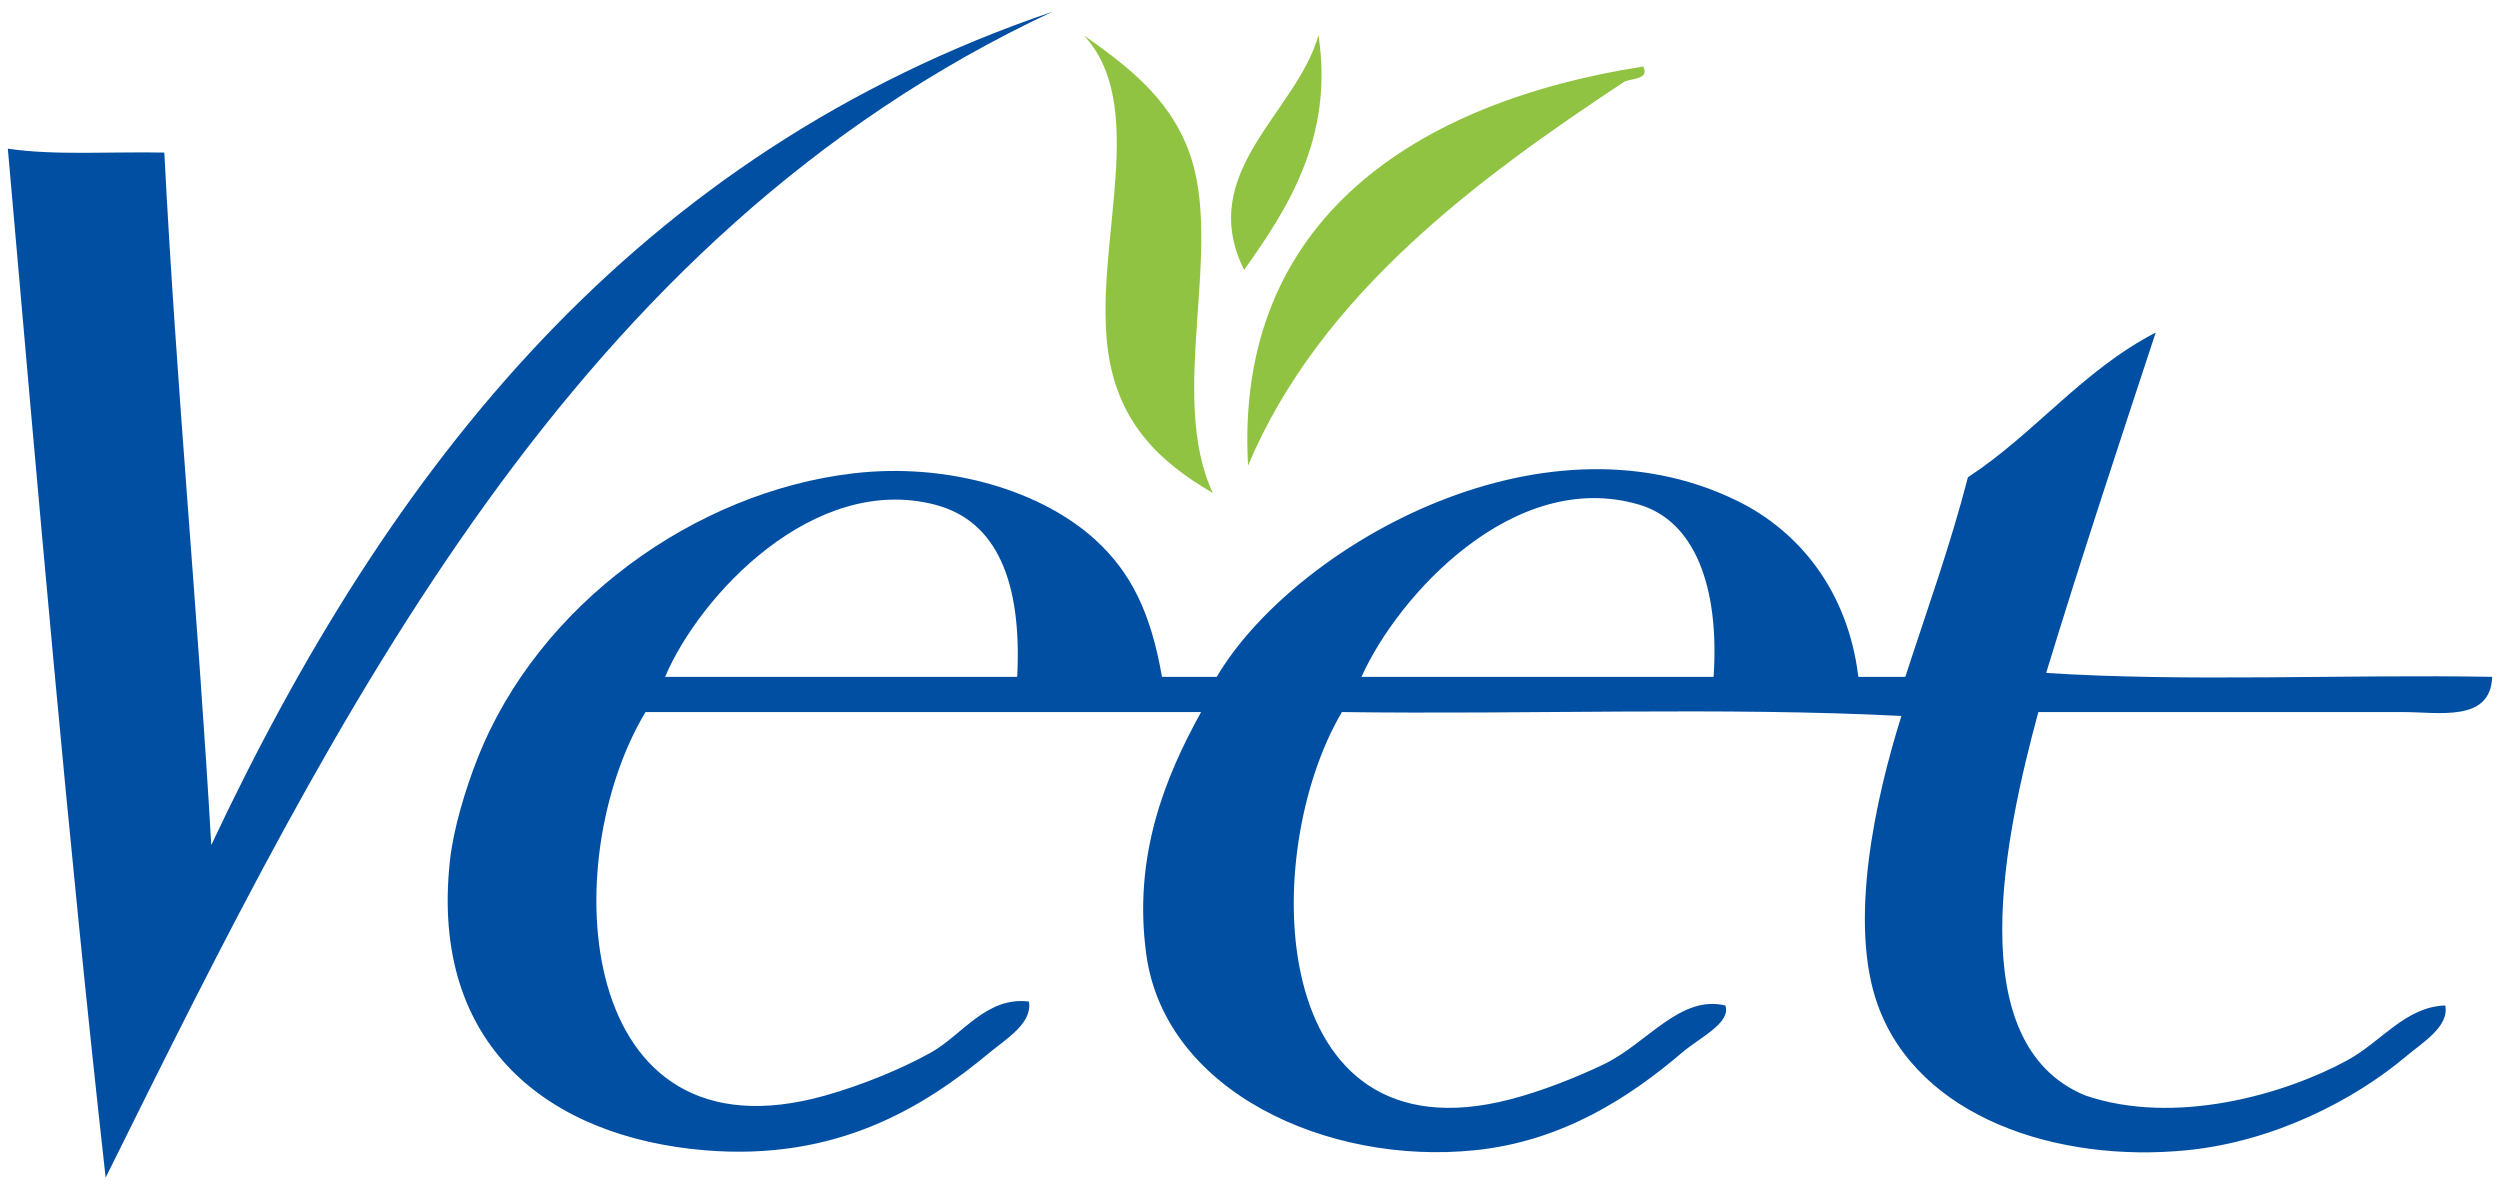
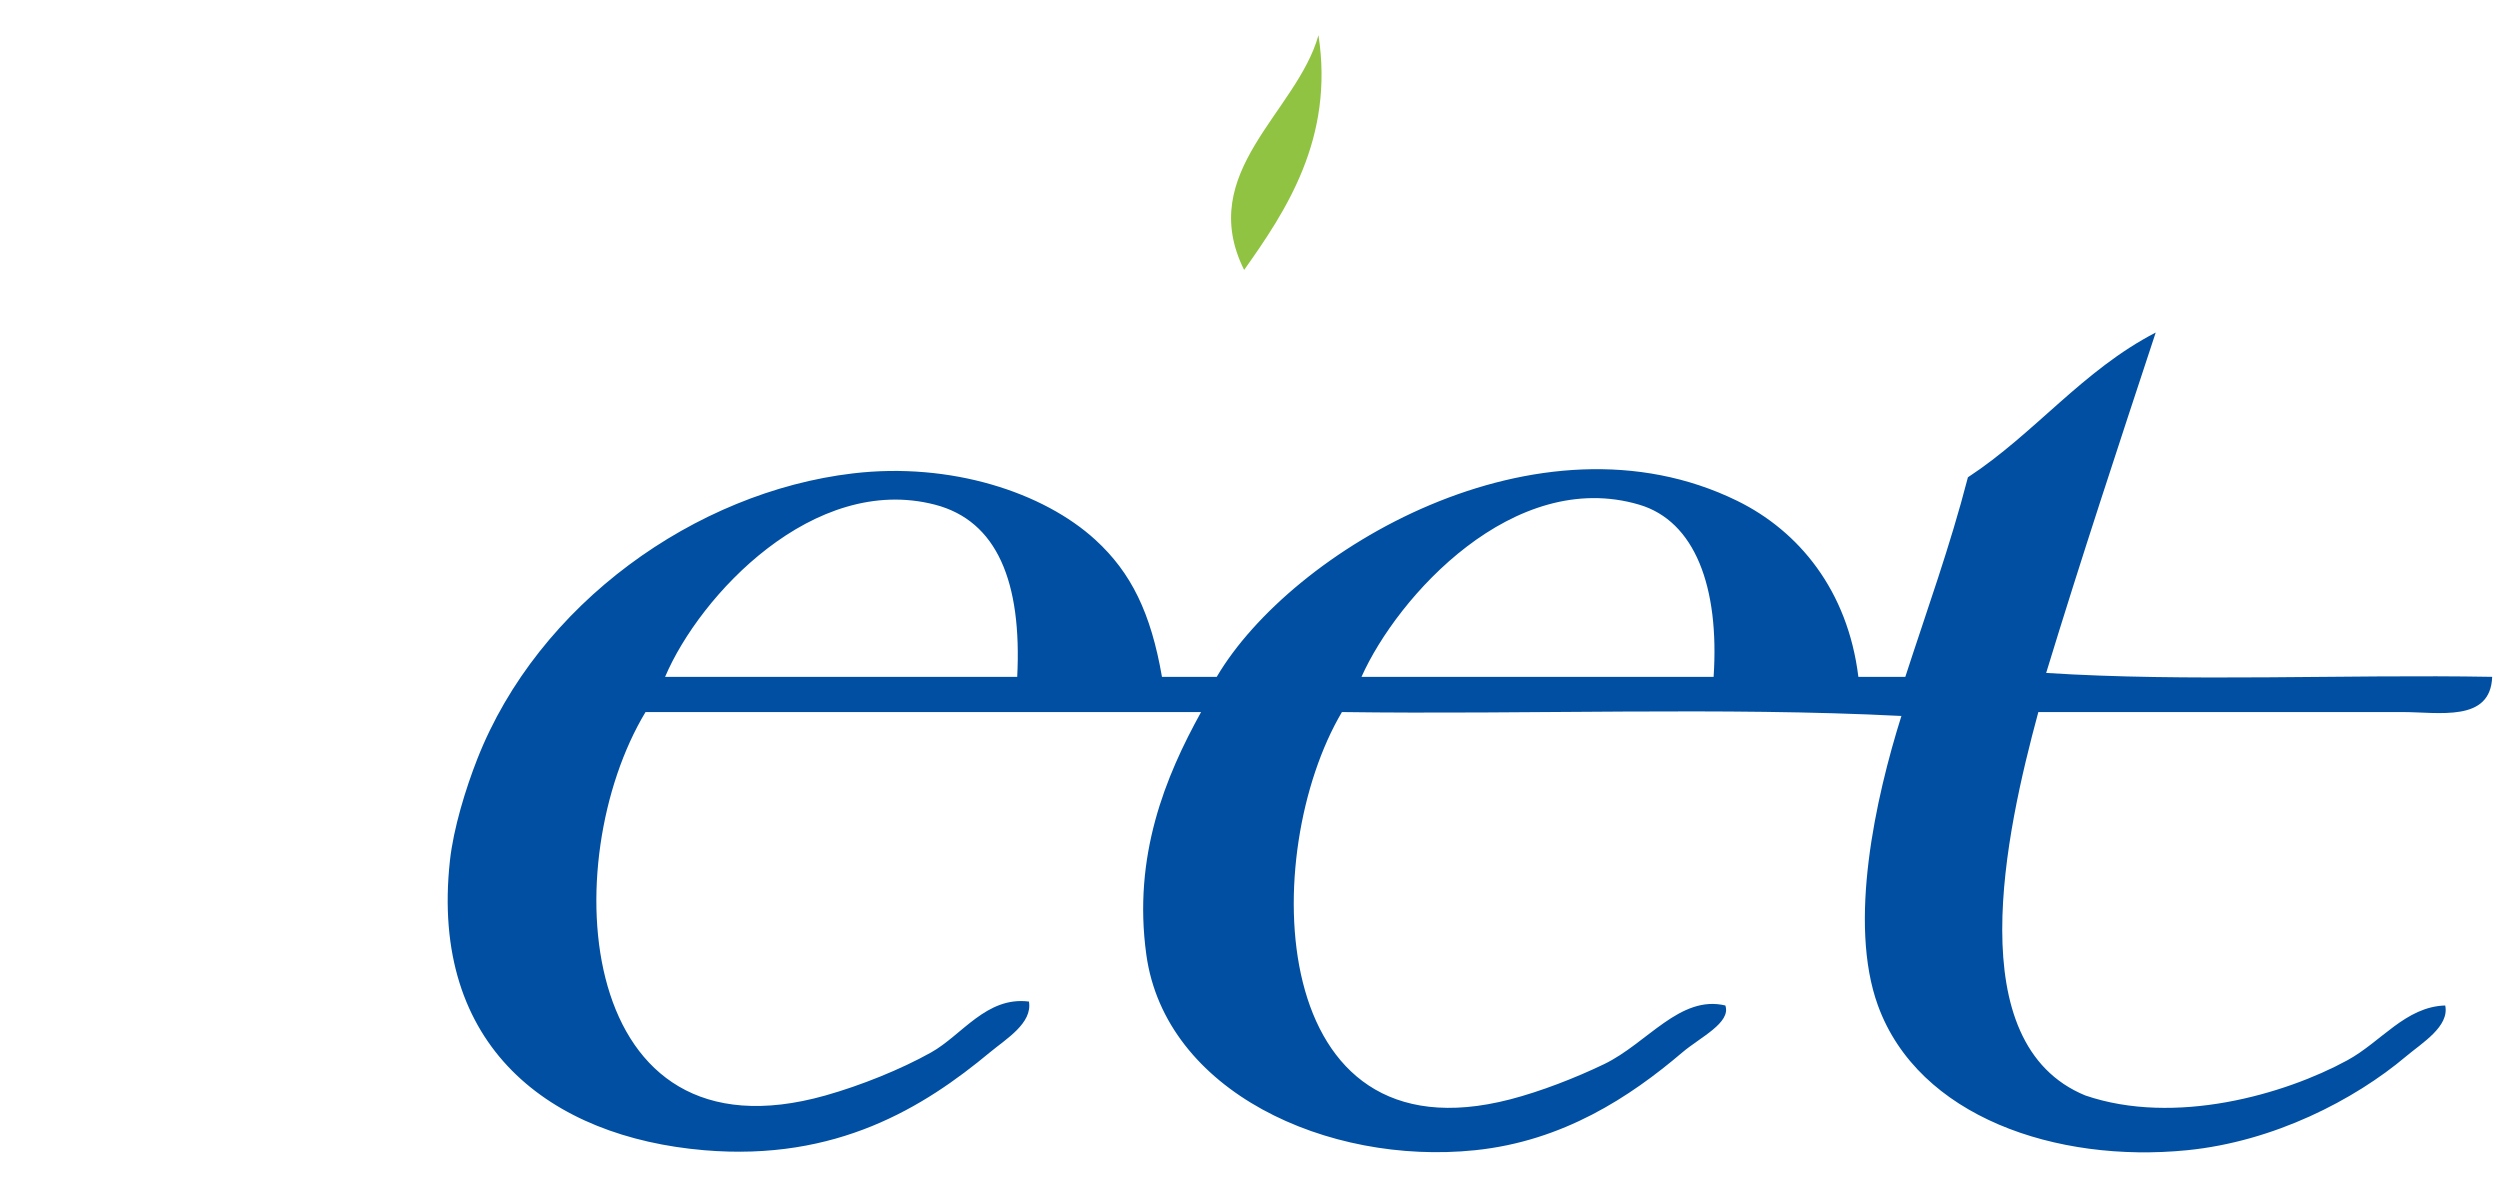
<svg xmlns="http://www.w3.org/2000/svg" version="1.1" id="Capa_1" x="0px" y="0px" width="638.92px" height="305.962px" viewBox="992.393 1109.462 638.92 305.962" xml:space="preserve">
  <g>
    <g>
-       <path fill-rule="evenodd" clip-rule="evenodd" fill="#91C342" d="M1269.358,1118.461c9.723,6.986,21.653,15.203,26.997,29.996    c8.886,24.597-5.643,62.128,5.999,86.989c-14.02-8.103-24.886-18.551-26.996-37.995    C1272.442,1170.594,1285.975,1136.229,1269.358,1118.461z" />
      <path fill-rule="evenodd" clip-rule="evenodd" fill="#91C342" d="M1329.351,1118.461c4.06,26.393-8.353,44.973-18.998,59.992    C1297.907,1153.429,1323.846,1138.204,1329.351,1118.461z" />
-       <path fill-rule="evenodd" clip-rule="evenodd" fill="#91C342" d="M1412.34,1126.46c1.795,3.48-3.449,2.974-4.999,3.999    c-36.95,24.45-77.539,54.114-95.988,97.988C1307.832,1165.429,1354.474,1135.503,1412.34,1126.46z" />
-       <path fill-rule="evenodd" clip-rule="evenodd" fill="#014FA2" d="M1261.36,1112.462    c-122.567,57.411-182.33,177.623-241.971,297.962c-9.626-86.36-17.259-174.718-24.996-262.967c11.885,1.78,26.606,0.724,39.995,1    c3.073,59.919,8.576,117.408,11.998,176.978C1092.014,1228.415,1154.91,1148.659,1261.36,1112.462z" />
      <path fill-rule="evenodd" clip-rule="evenodd" fill="#014FA2" d="M1543.324,1194.451c-9.501,28.828-19.031,57.626-27.997,86.989    c35.996,2.332,76.323,0.334,113.985,1c-0.41,11.681-13.558,8.999-22.997,8.999c-28.849,0-65.143,0-92.988,0    c-8.417,31.104-20.186,84.751,11.999,97.987c22.856,7.826,50.923-0.233,66.991-8.999c8.622-4.702,14.864-13.685,24.997-13.998    c1.122,5.37-5.946,9.58-9.999,12.998c-13.219,11.15-33.81,21.797-55.993,23.997c-33.382,3.312-68.633-8.52-78.989-36.995    c-7.682-21.119-0.597-53.02,5.999-73.99c-45.661-2.333-95.655-0.334-142.982-1c-21.294,35.994-19.686,115.242,42.995,98.987    c7.786-2.02,16.652-5.465,23.997-8.999c11.014-5.3,19.395-17.758,30.996-14.998c1.525,4.422-6.465,8.138-10.999,11.999    c-13.354,11.369-30.476,22.681-52.993,24.996c-37.734,3.881-79.18-15.048-83.99-49.993c-3.475-25.247,4.888-45.526,13.999-61.992    c-47.327,0-94.655,0-141.982,0c-22.987,38.14-18.165,116.117,45.994,97.987c9.023-2.55,19.214-6.641,26.997-10.998    c7.881-4.413,14.155-14.38,24.996-12.999c0.952,5.539-5.848,9.549-9.998,12.999c-16.833,13.989-39.116,27.87-72.991,24.996    c-39.254-3.33-70.183-26.356-64.992-73.99c0.902-8.279,4.018-18.408,6.999-25.997c15.595-39.688,55.777-68.242,95.988-72.99    c24.942-2.945,48.694,4.807,61.992,16.997c9.128,8.368,14.159,18.632,16.998,34.996c4.666,0,9.332,0,13.998,0    c19.04-32.336,82.178-69.854,132.983-44.994c15.741,7.702,28.285,22.862,30.996,44.994c4,0,7.999,0,11.999,0    c5.465-16.866,11.415-33.246,15.998-50.994C1512.443,1220.229,1524.646,1204.103,1543.324,1194.451z M1231.363,1238.445    c-30.986-8.066-60.13,23.124-68.991,43.995c29.996,0,59.992,0,89.989,0C1253.588,1258.209,1247.22,1242.573,1231.363,1238.445z     M1411.34,1238.445c-32.059-9.5-61.779,23.378-70.99,43.995c29.996,0,59.992,0,89.988,0    C1431.863,1259.355,1425.492,1242.64,1411.34,1238.445z" />
    </g>
  </g>
</svg>